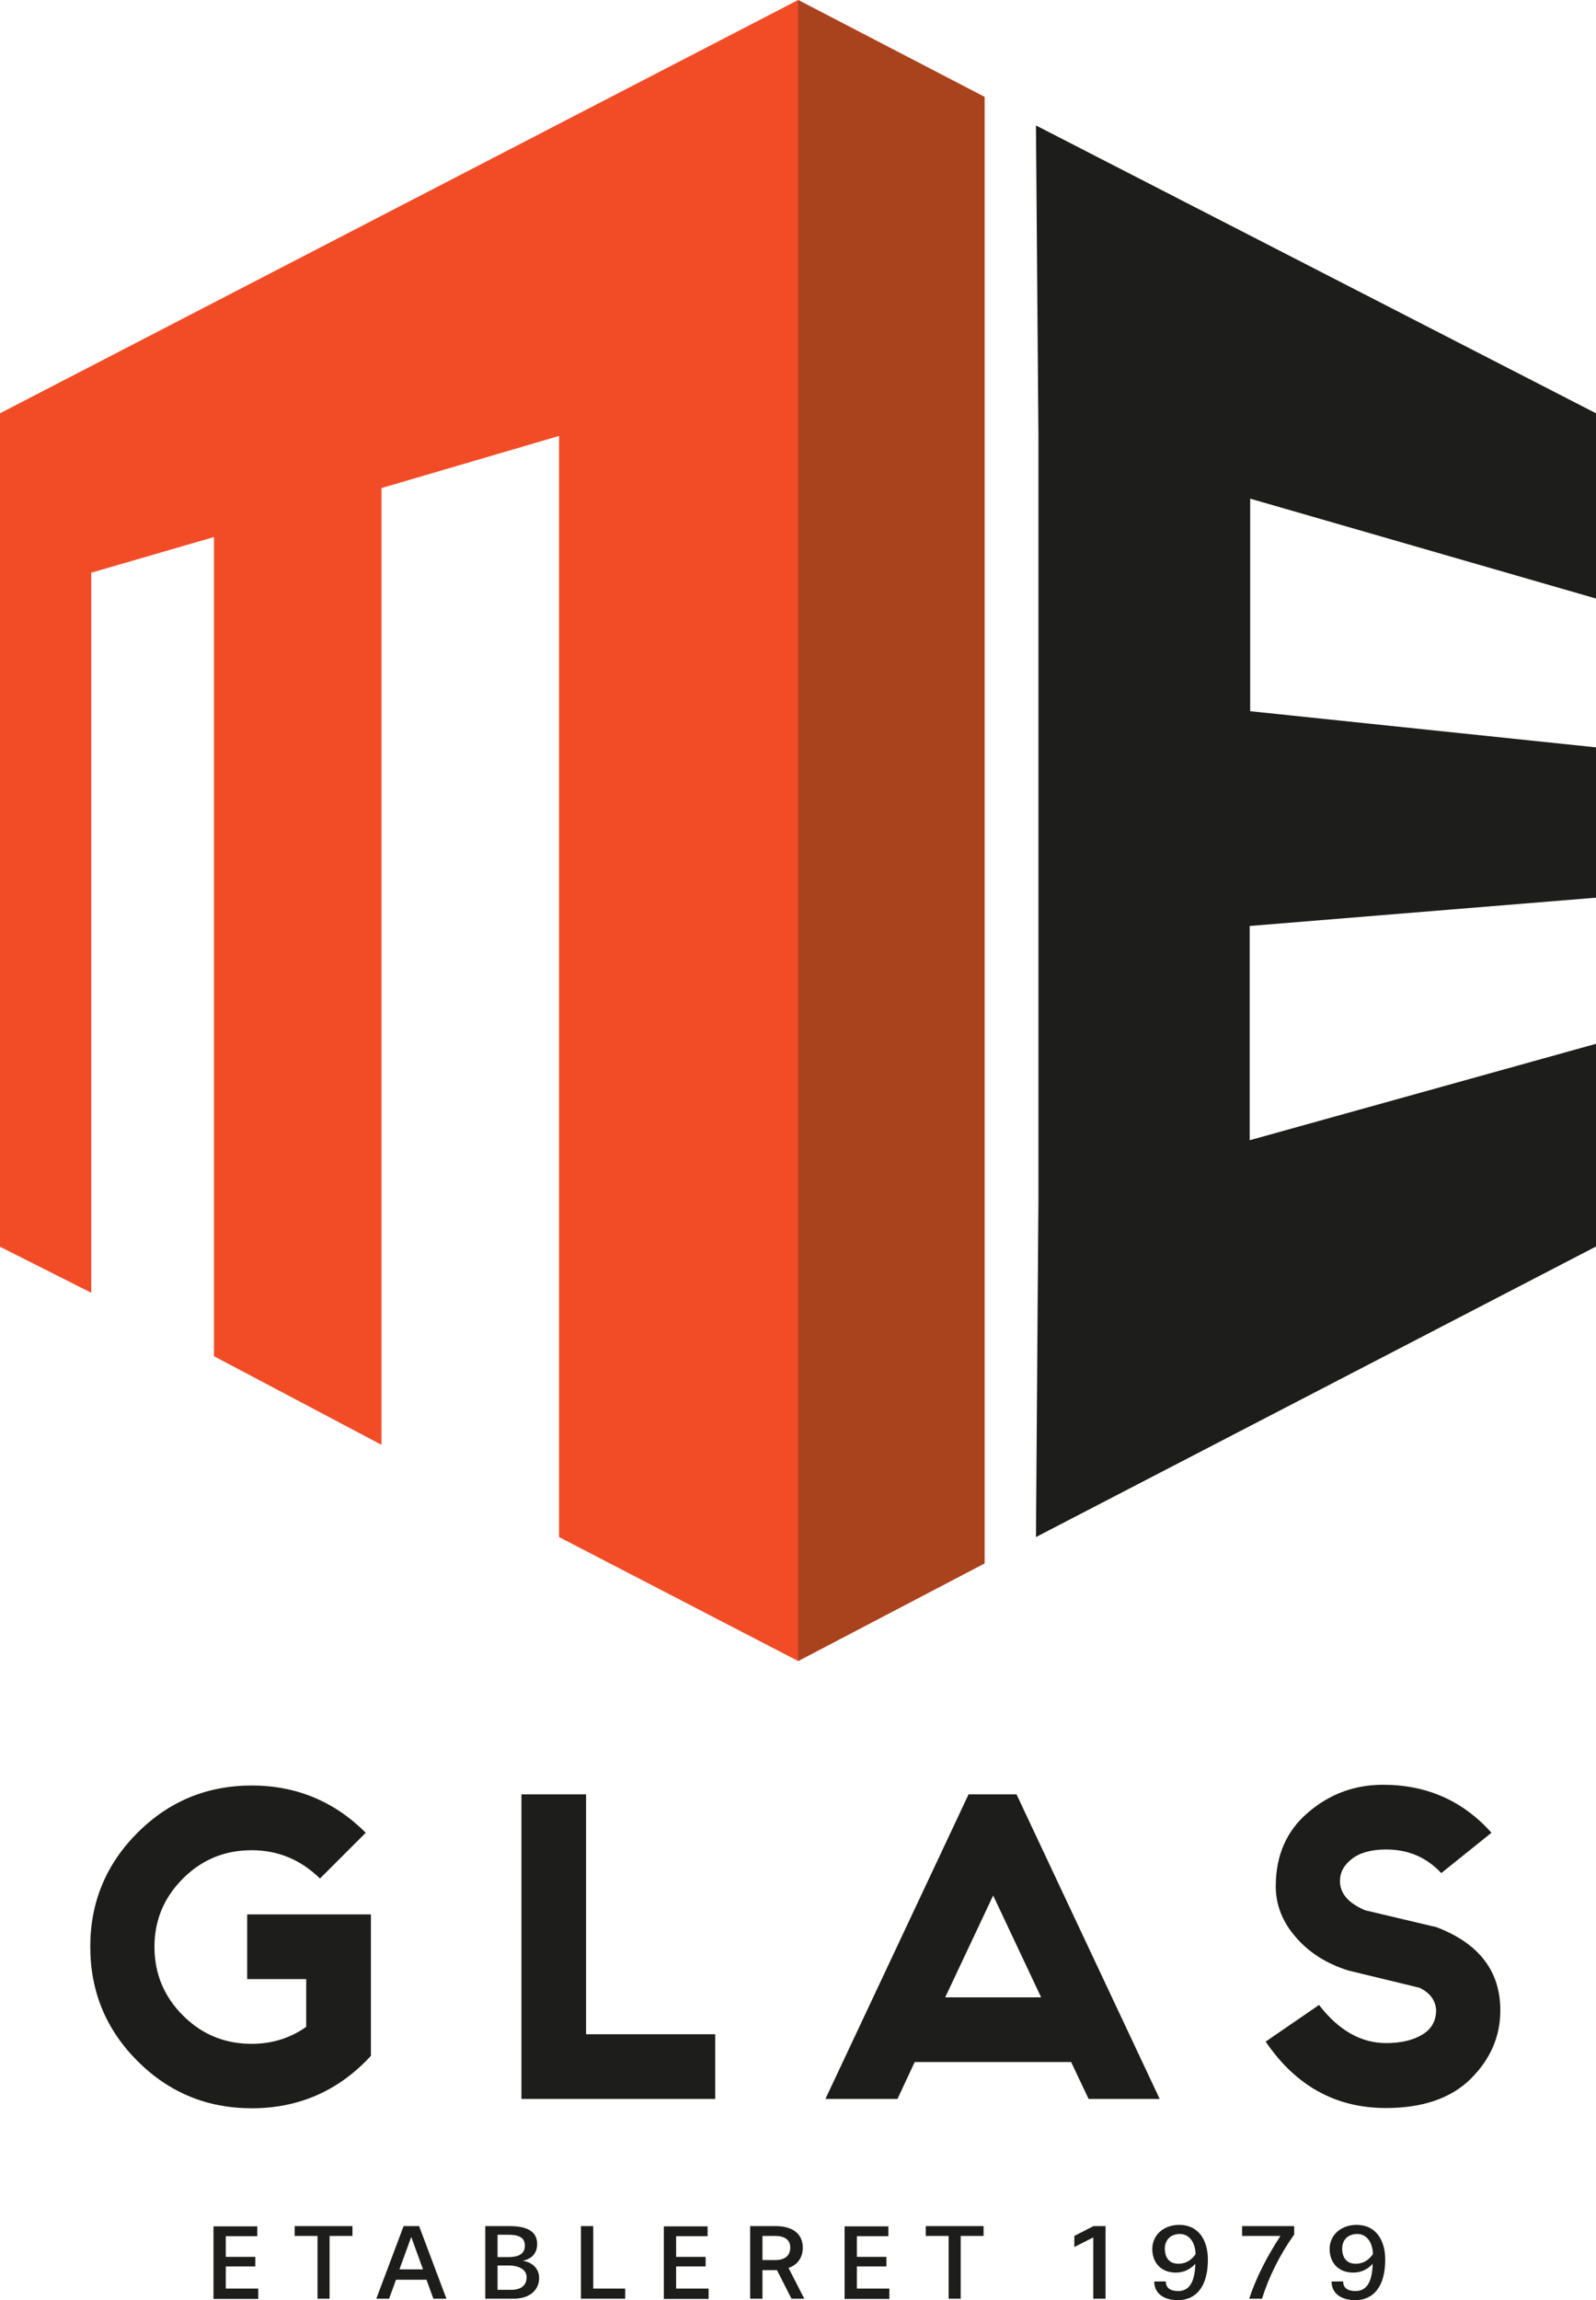
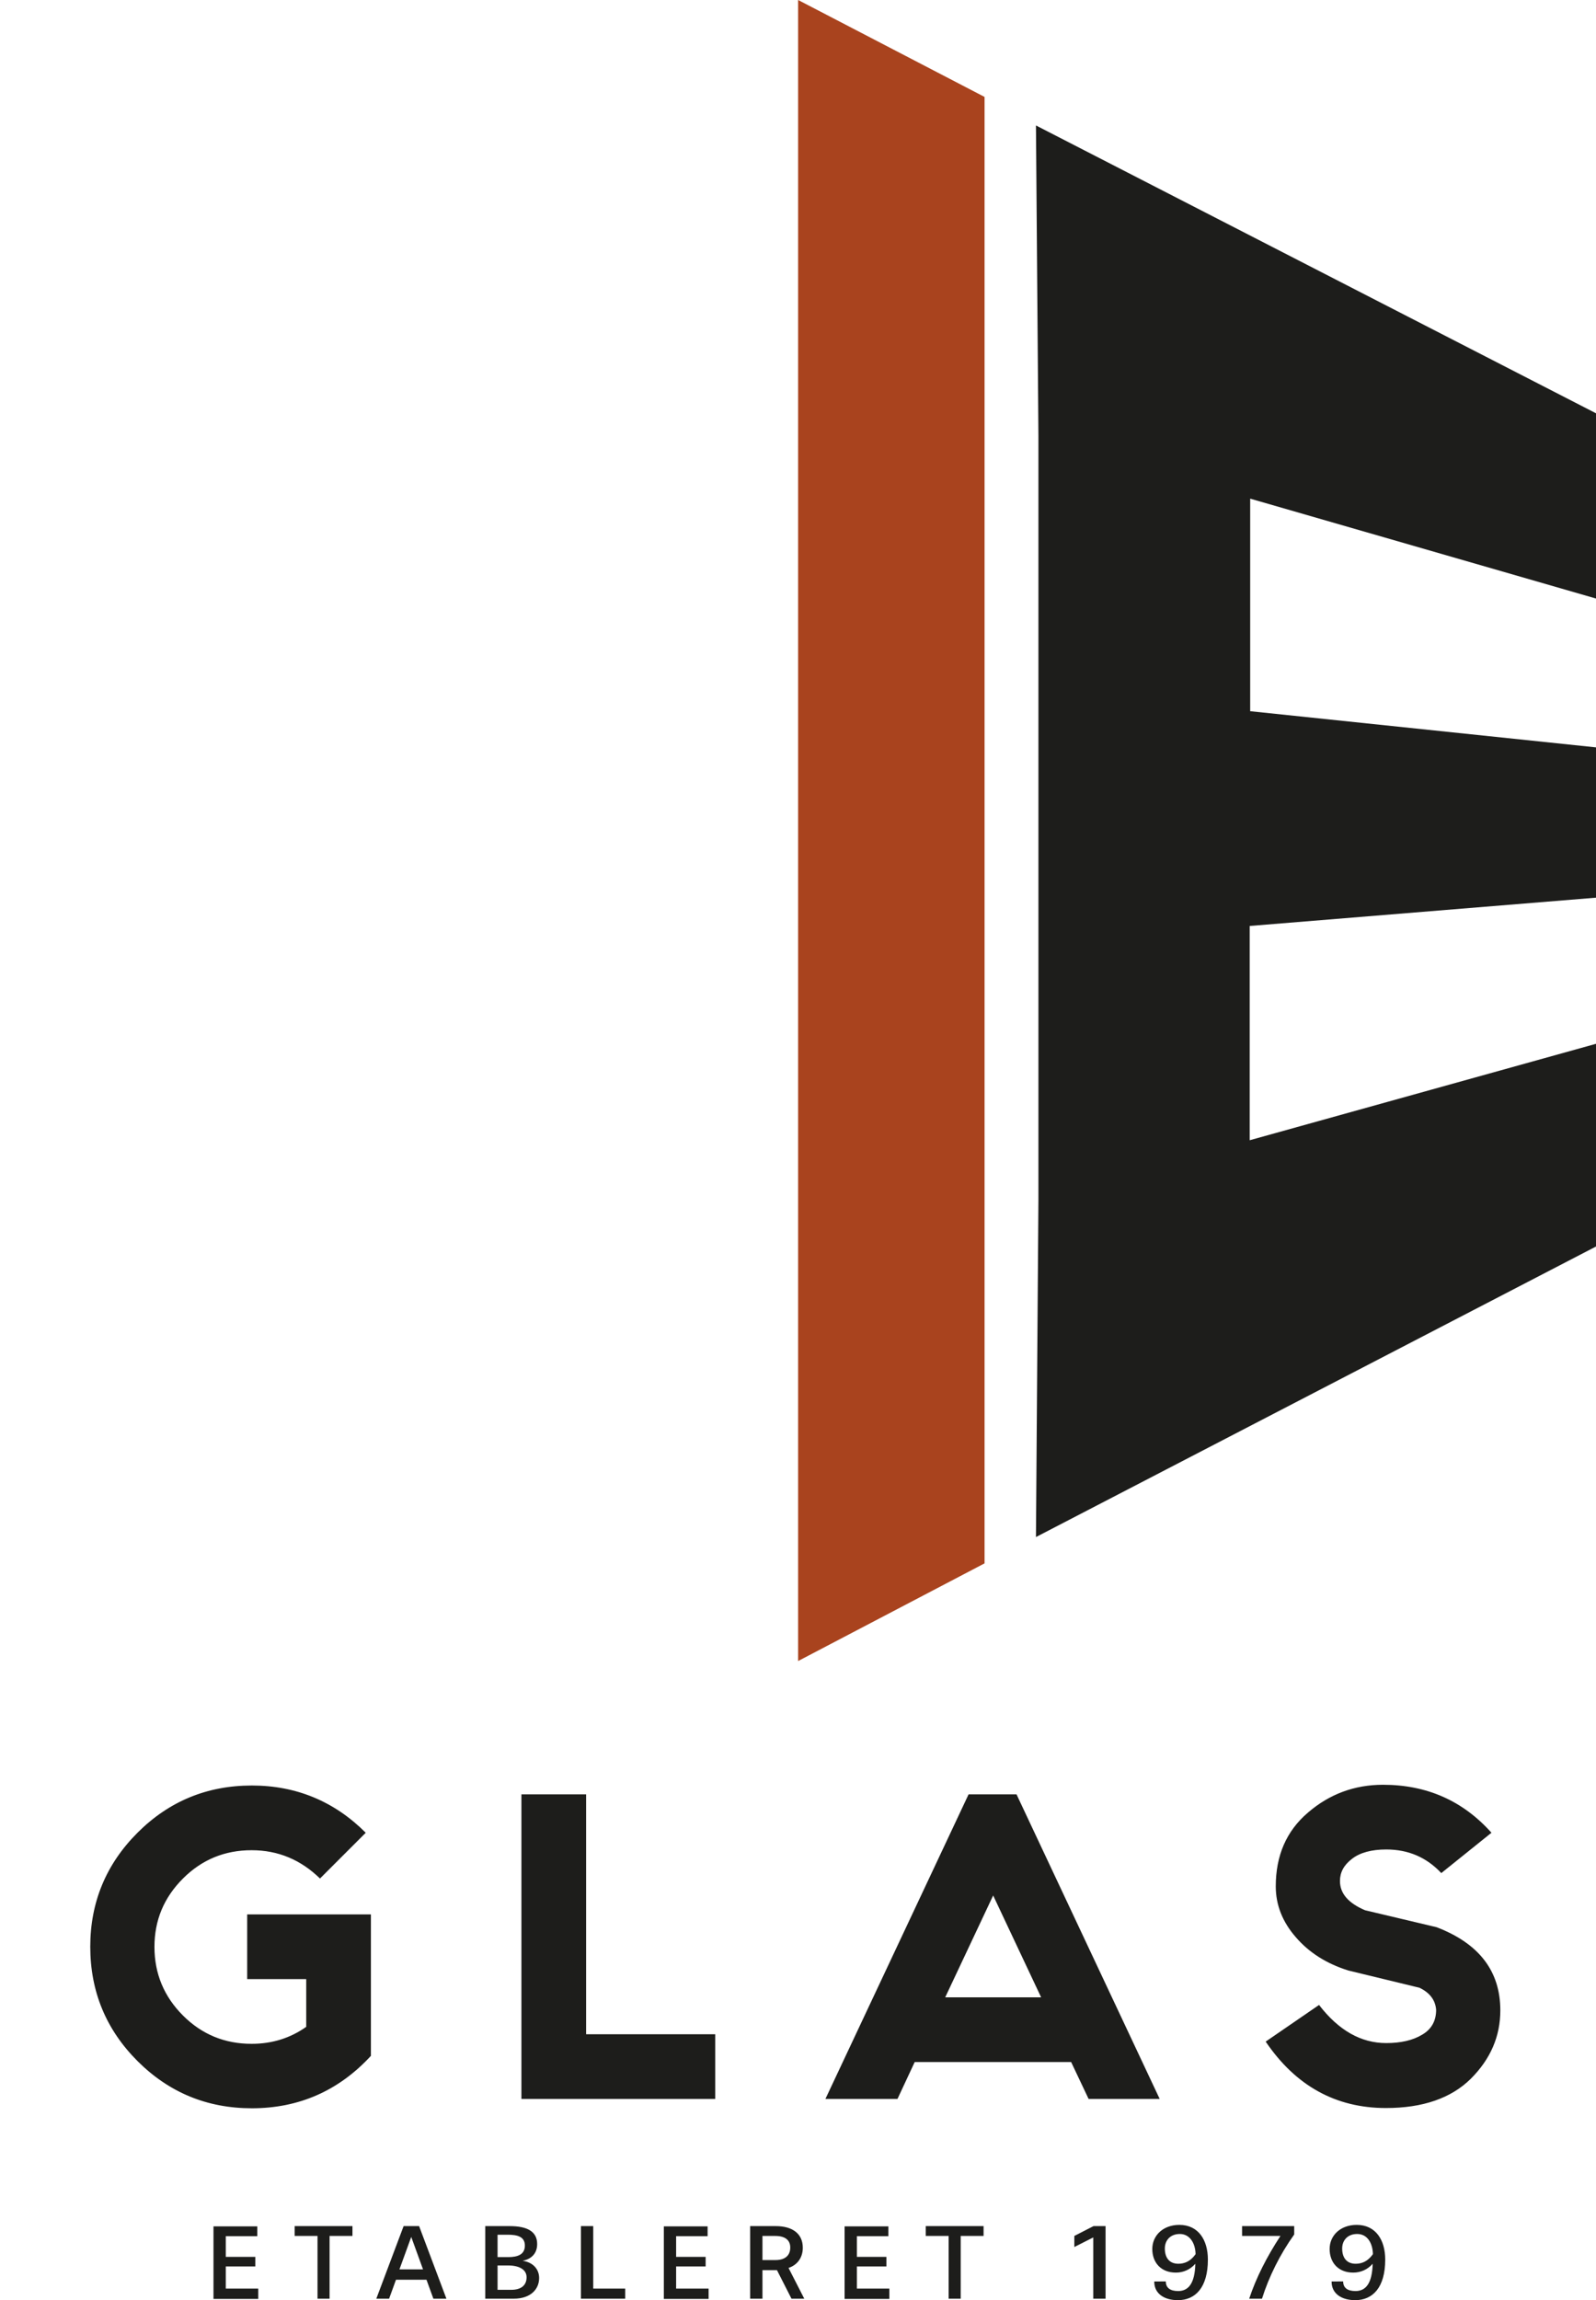
<svg xmlns="http://www.w3.org/2000/svg" id="Layer_1" x="0px" y="0px" viewBox="0 0 648.9 935" style="enable-background:new 0 0 648.9 935;" xml:space="preserve">
  <style type="text/css">	.st0{fill:#1D1D1B;}	.st1{fill:#F24C27;}	.st2{fill:#A9431E;}</style>
  <g>
    <g>
      <path class="st0" d="M514.6,829.9c12.2,18,28.5,27,48.9,27c15,0,26.5-4,34.5-11.9c8-8,12-17.2,12-27.8c0-16-8.7-27.2-25.9-33.8   l-29.1-6.9c-6.8-2.9-10.2-6.8-10.2-11.9c0-3.5,1.6-6.5,4.9-9c3.2-2.5,7.9-3.8,13.9-3.8c9,0,16.4,3.2,22.4,9.6l20.4-16.4   c-11.6-13-26.3-19.5-44.1-19.5c-11.6,0-21.8,3.8-30.5,11.3c-8.8,7.5-13.1,17.5-13.1,30c0,7.5,2.7,14.4,8.1,20.6   c5.4,6.3,12.5,10.8,21.4,13.6l28.9,7c4.2,2,6.5,5,6.8,9c0,4.5-1.9,7.9-5.7,10.1c-3.8,2.3-8.7,3.4-14.6,3.4   c-10.2,0-19.3-5.1-27.3-15.5L514.6,829.9z M442.6,853.2h28.9l-58.2-123.8h-19.5l-58.2,123.8h29.3l7-15h63.6L442.6,853.2z    M384.3,811.9l19.5-41.4l19.5,41.4H384.3z M212,853.2h78.8v-26.3h-52.5v-97.5H212V853.2z M150.8,778.2h-50.3v26.3h24v19.4   c-6.5,4.6-13.9,6.9-22.2,6.9c-10.9,0-20.2-3.8-27.9-11.5c-7.7-7.7-11.6-17-11.6-27.9c0-10.8,3.8-20,11.6-27.8   c7.7-7.7,17-11.5,27.9-11.5c10.8,0,20,3.9,27.8,11.5l18.6-18.6c-12.8-12.8-28.3-19.2-46.3-19.2c-18.2,0-33.7,6.4-46.5,19.2   c-12.8,12.8-19.2,28.3-19.2,46.3c0,18.2,6.4,33.7,19.2,46.5c12.8,12.8,28.3,19.2,46.5,19.2c19.1,0,35.3-7.1,48.4-21.3V778.2z" />
      <path class="st0" d="M558.2,916.3c-2.1,3-4.6,3.9-7,3.9c-3.8,0-5.5-2.6-5.5-6.2c0-3.3,2.2-5.9,6.1-5.9   C556,908.1,558.1,911.9,558.2,916.3 M541.4,927.5c0,4.9,4.1,7.5,9.6,7.5c7.1,0,12.2-5.1,12.2-16.5c0-8-3.9-14.1-11.6-14.1   c-6.6,0-11,4.3-11,9.8c0,5.5,3.5,9.6,9.6,9.6c3.1,0,5.9-1.3,7.9-3.6c-0.2,8-2.8,11.1-7,11.1c-3.2,0-5-1.3-5-3.9H541.4z    M513.1,934.4c2.8-8.9,7.3-18,13.1-26.1v-3.4H505v4h15.6c-5.5,8.4-9.9,17-12.7,25.5H513.1z M486.1,916.3c-2.1,3-4.6,3.9-7,3.9   c-3.8,0-5.5-2.6-5.5-6.2c0-3.3,2.2-5.9,6.1-5.9C483.8,908.1,486,911.9,486.1,916.3 M469.3,927.5c0,4.9,4.1,7.5,9.6,7.5   c7.1,0,12.2-5.1,12.2-16.5c0-8-3.9-14.1-11.6-14.1c-6.6,0-11,4.3-11,9.8c0,5.5,3.5,9.6,9.6,9.6c3.1,0,5.9-1.3,7.9-3.6   c-0.2,8-2.8,11.1-7,11.1c-3.2,0-5-1.3-5-3.9H469.3z M449.5,934.4v-29.5h-4.9l-7.8,4v4.5l7.7-3.9v24.9H449.5z M390.6,934.4v-25.5   h9.3v-4h-23.5v4h9.3v25.5H390.6z M361.6,934.4v-4.1h-13.2v-9h12v-3.9h-12v-8.4h12.8v-4h-17.8v29.5H361.6z M310,918.8v-9.9h5.2   c3.9,0,6.1,1.6,6.1,4.7c0,3.4-2.3,5.1-6,5.1H310z M327,934.4l-6.4-12.5c3.6-1.2,5.8-4.2,5.8-8.2c0-5.8-4.3-8.8-11-8.8H305v29.5h5   v-11.6h5.9l5.9,11.6H327z M288.1,934.4v-4.1h-13.2v-9h12v-3.9h-12v-8.4h12.8v-4h-17.8v29.5H288.1z M254.2,934.4v-4.1h-13v-25.4h-5   v29.5H254.2z M202.3,917.5v-9.1h4.1c3.8,0,7,0.7,7,4.4c0,3.6-2.8,4.7-6.8,4.7H202.3z M202.3,930.8v-9.9h4.3c4.4,0,7.5,1.6,7.5,4.8   c0,3.3-2.3,5.1-6.2,5.1H202.3z M208.9,934.4c6.9,0,10.3-3.9,10.3-8.4c0-3.6-2.5-6.4-6.7-7c4-0.8,5.9-3.4,5.9-6.8   c0-5.1-4-7.3-11.2-7.3h-9.9v29.5H208.9z M172,922.5h-9.6l4.8-13.2L172,922.5z M181.5,934.4l-11.1-29.5h-6.3L153,934.4h5.2l2.8-7.7   h12.4l2.8,7.7H181.5z M134,934.4v-25.5h9.3v-4h-23.5v4h9.3v25.5H134z M105,934.4v-4.1H91.8v-9h12v-3.9h-12v-8.4h12.8v-4H86.8v29.5   H105z" />
    </g>
-     <polygon class="st1" points="324.5,0 0,168 0,506.8 37.1,525.5 37.1,232.8 87,218.3 87,551.3 155.1,587.3 155.1,198.4 227.3,177.2   227.3,624.8 324.5,675.2 400.3,635.5 400.3,39.4  " />
    <g>
      <g>
        <g>
          <polygon class="st0" points="508.1,463.5 508.1,376.4 648.9,364.9 648.9,303.8 508.3,289.1 508.3,202.7 648.9,243.3 648.9,168      421.2,51 422.2,177.2 422.2,487.6 421.2,624.8 648.9,506.7 648.9,424.3     " />
        </g>
      </g>
    </g>
    <polygon class="st2" points="324.5,0 324.5,675.2 400.3,635.5 400.3,39.4  " />
  </g>
</svg>